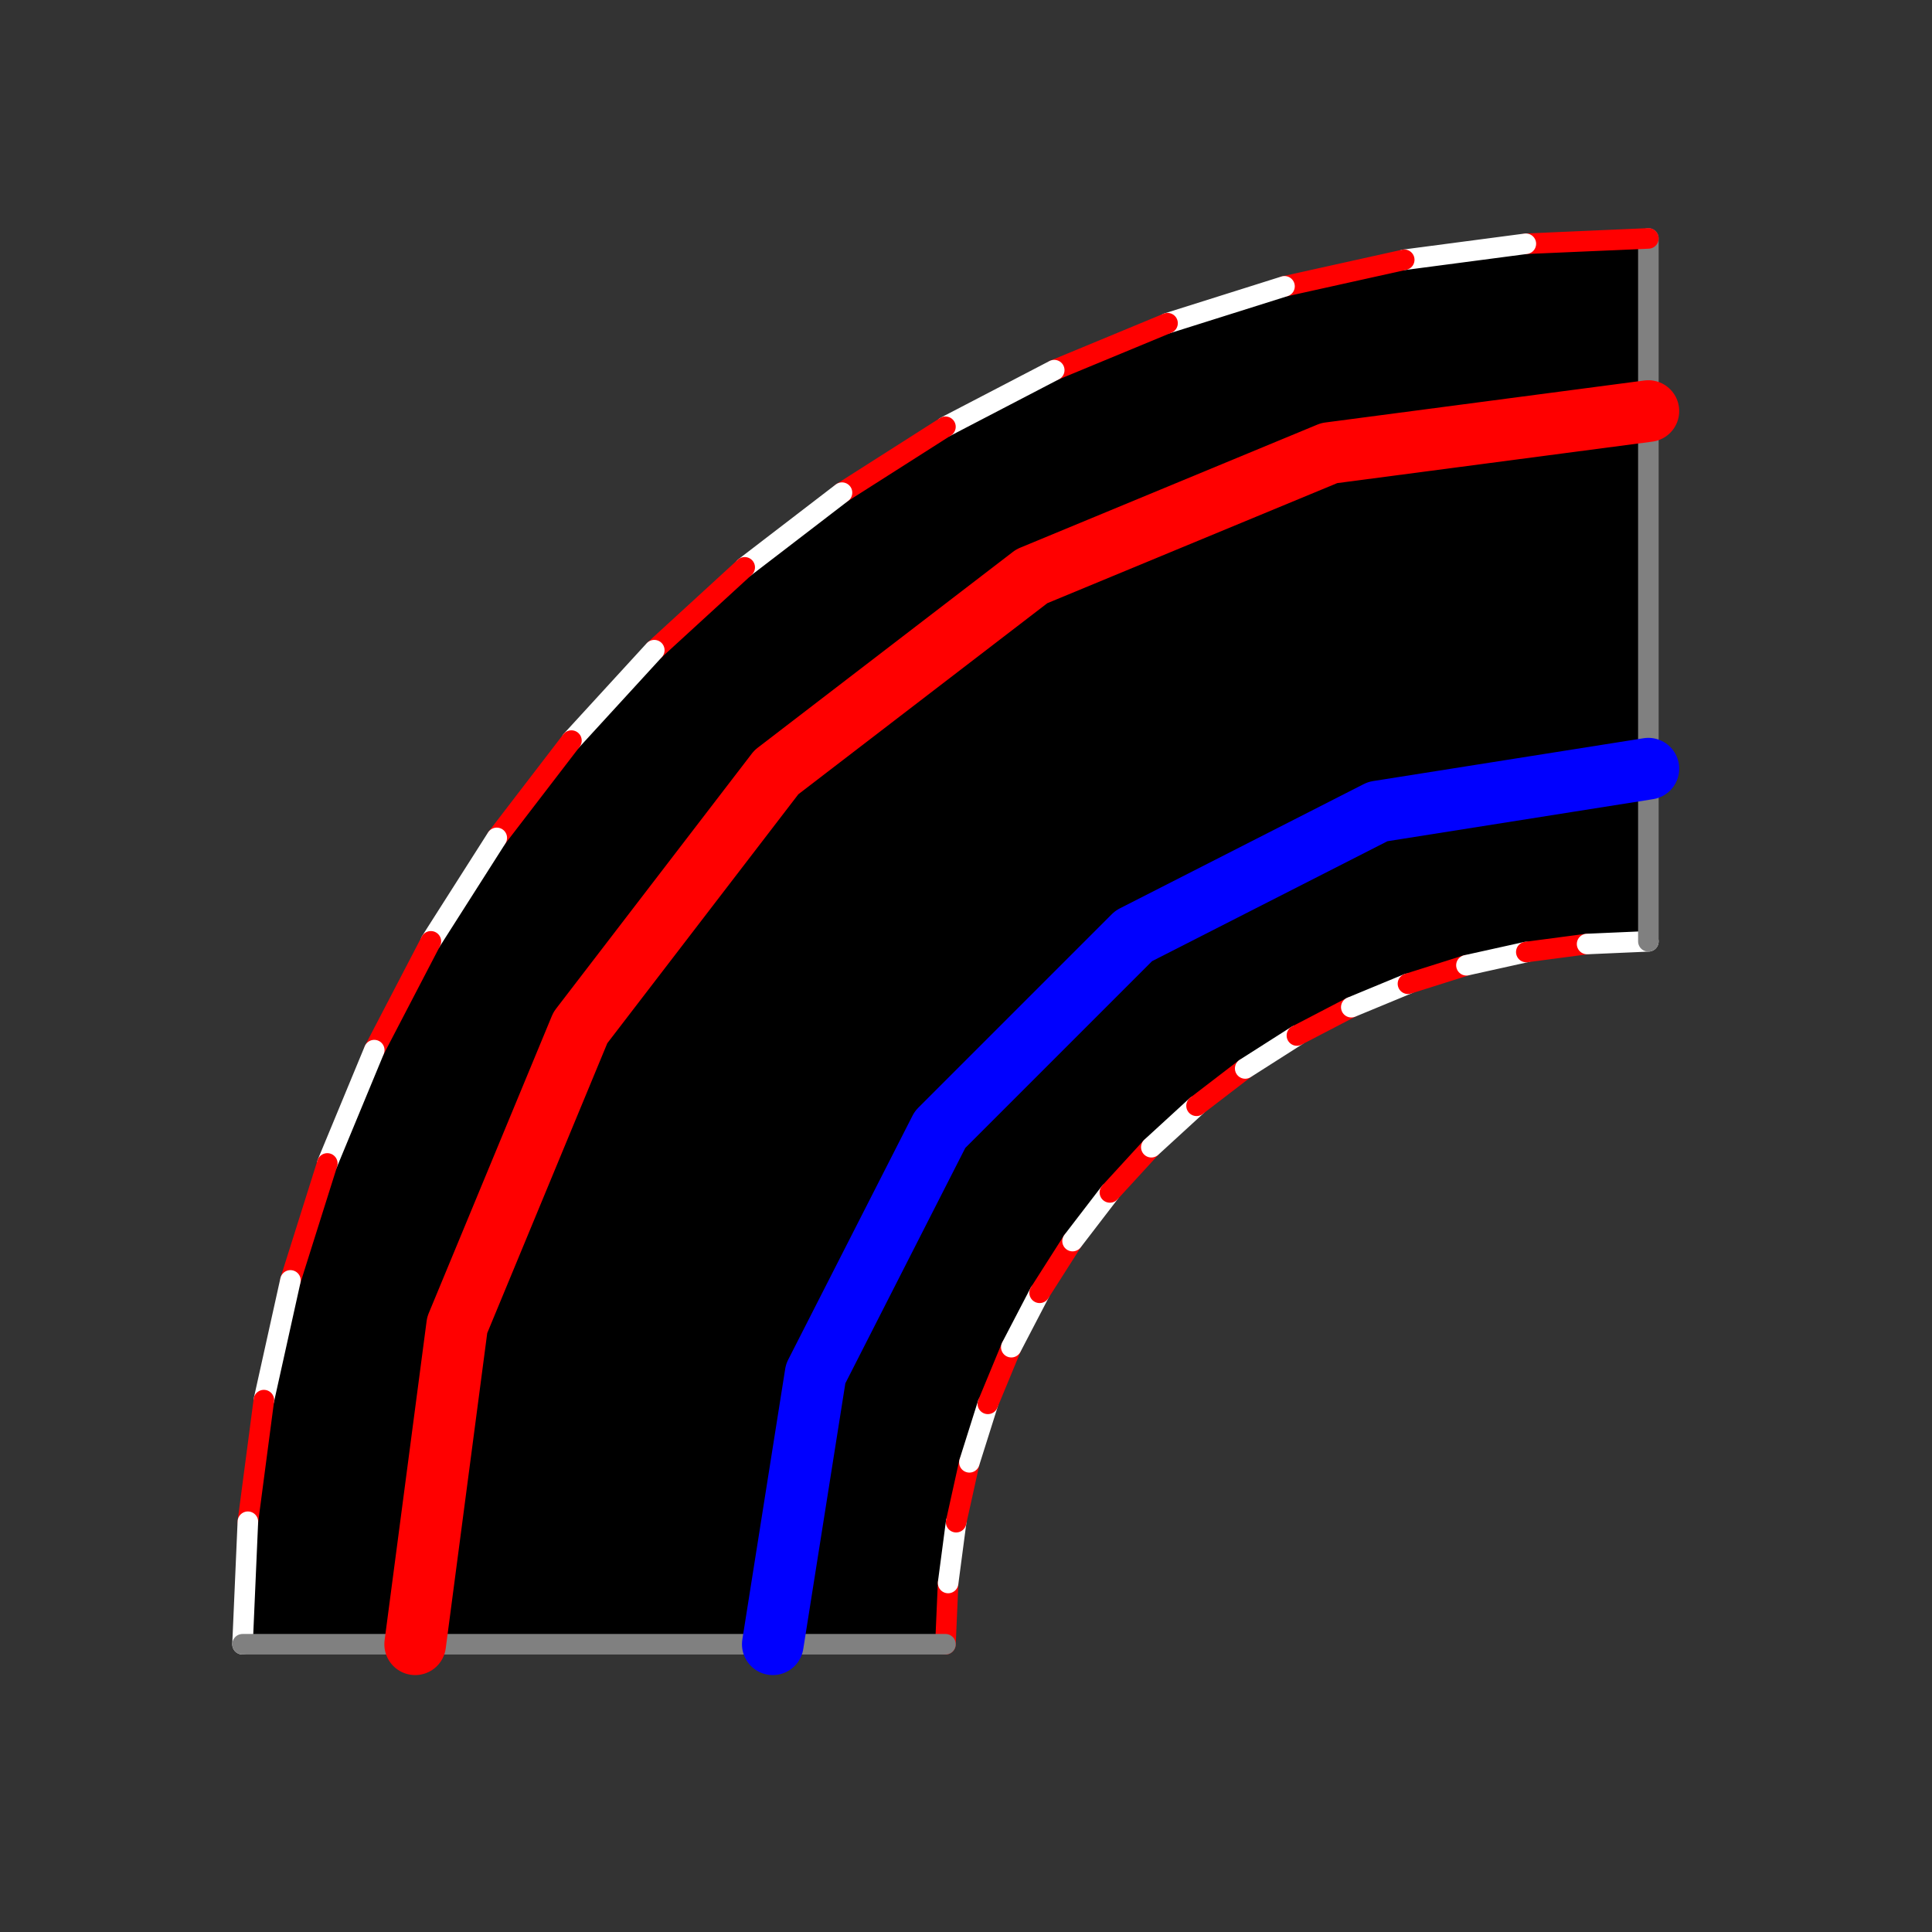
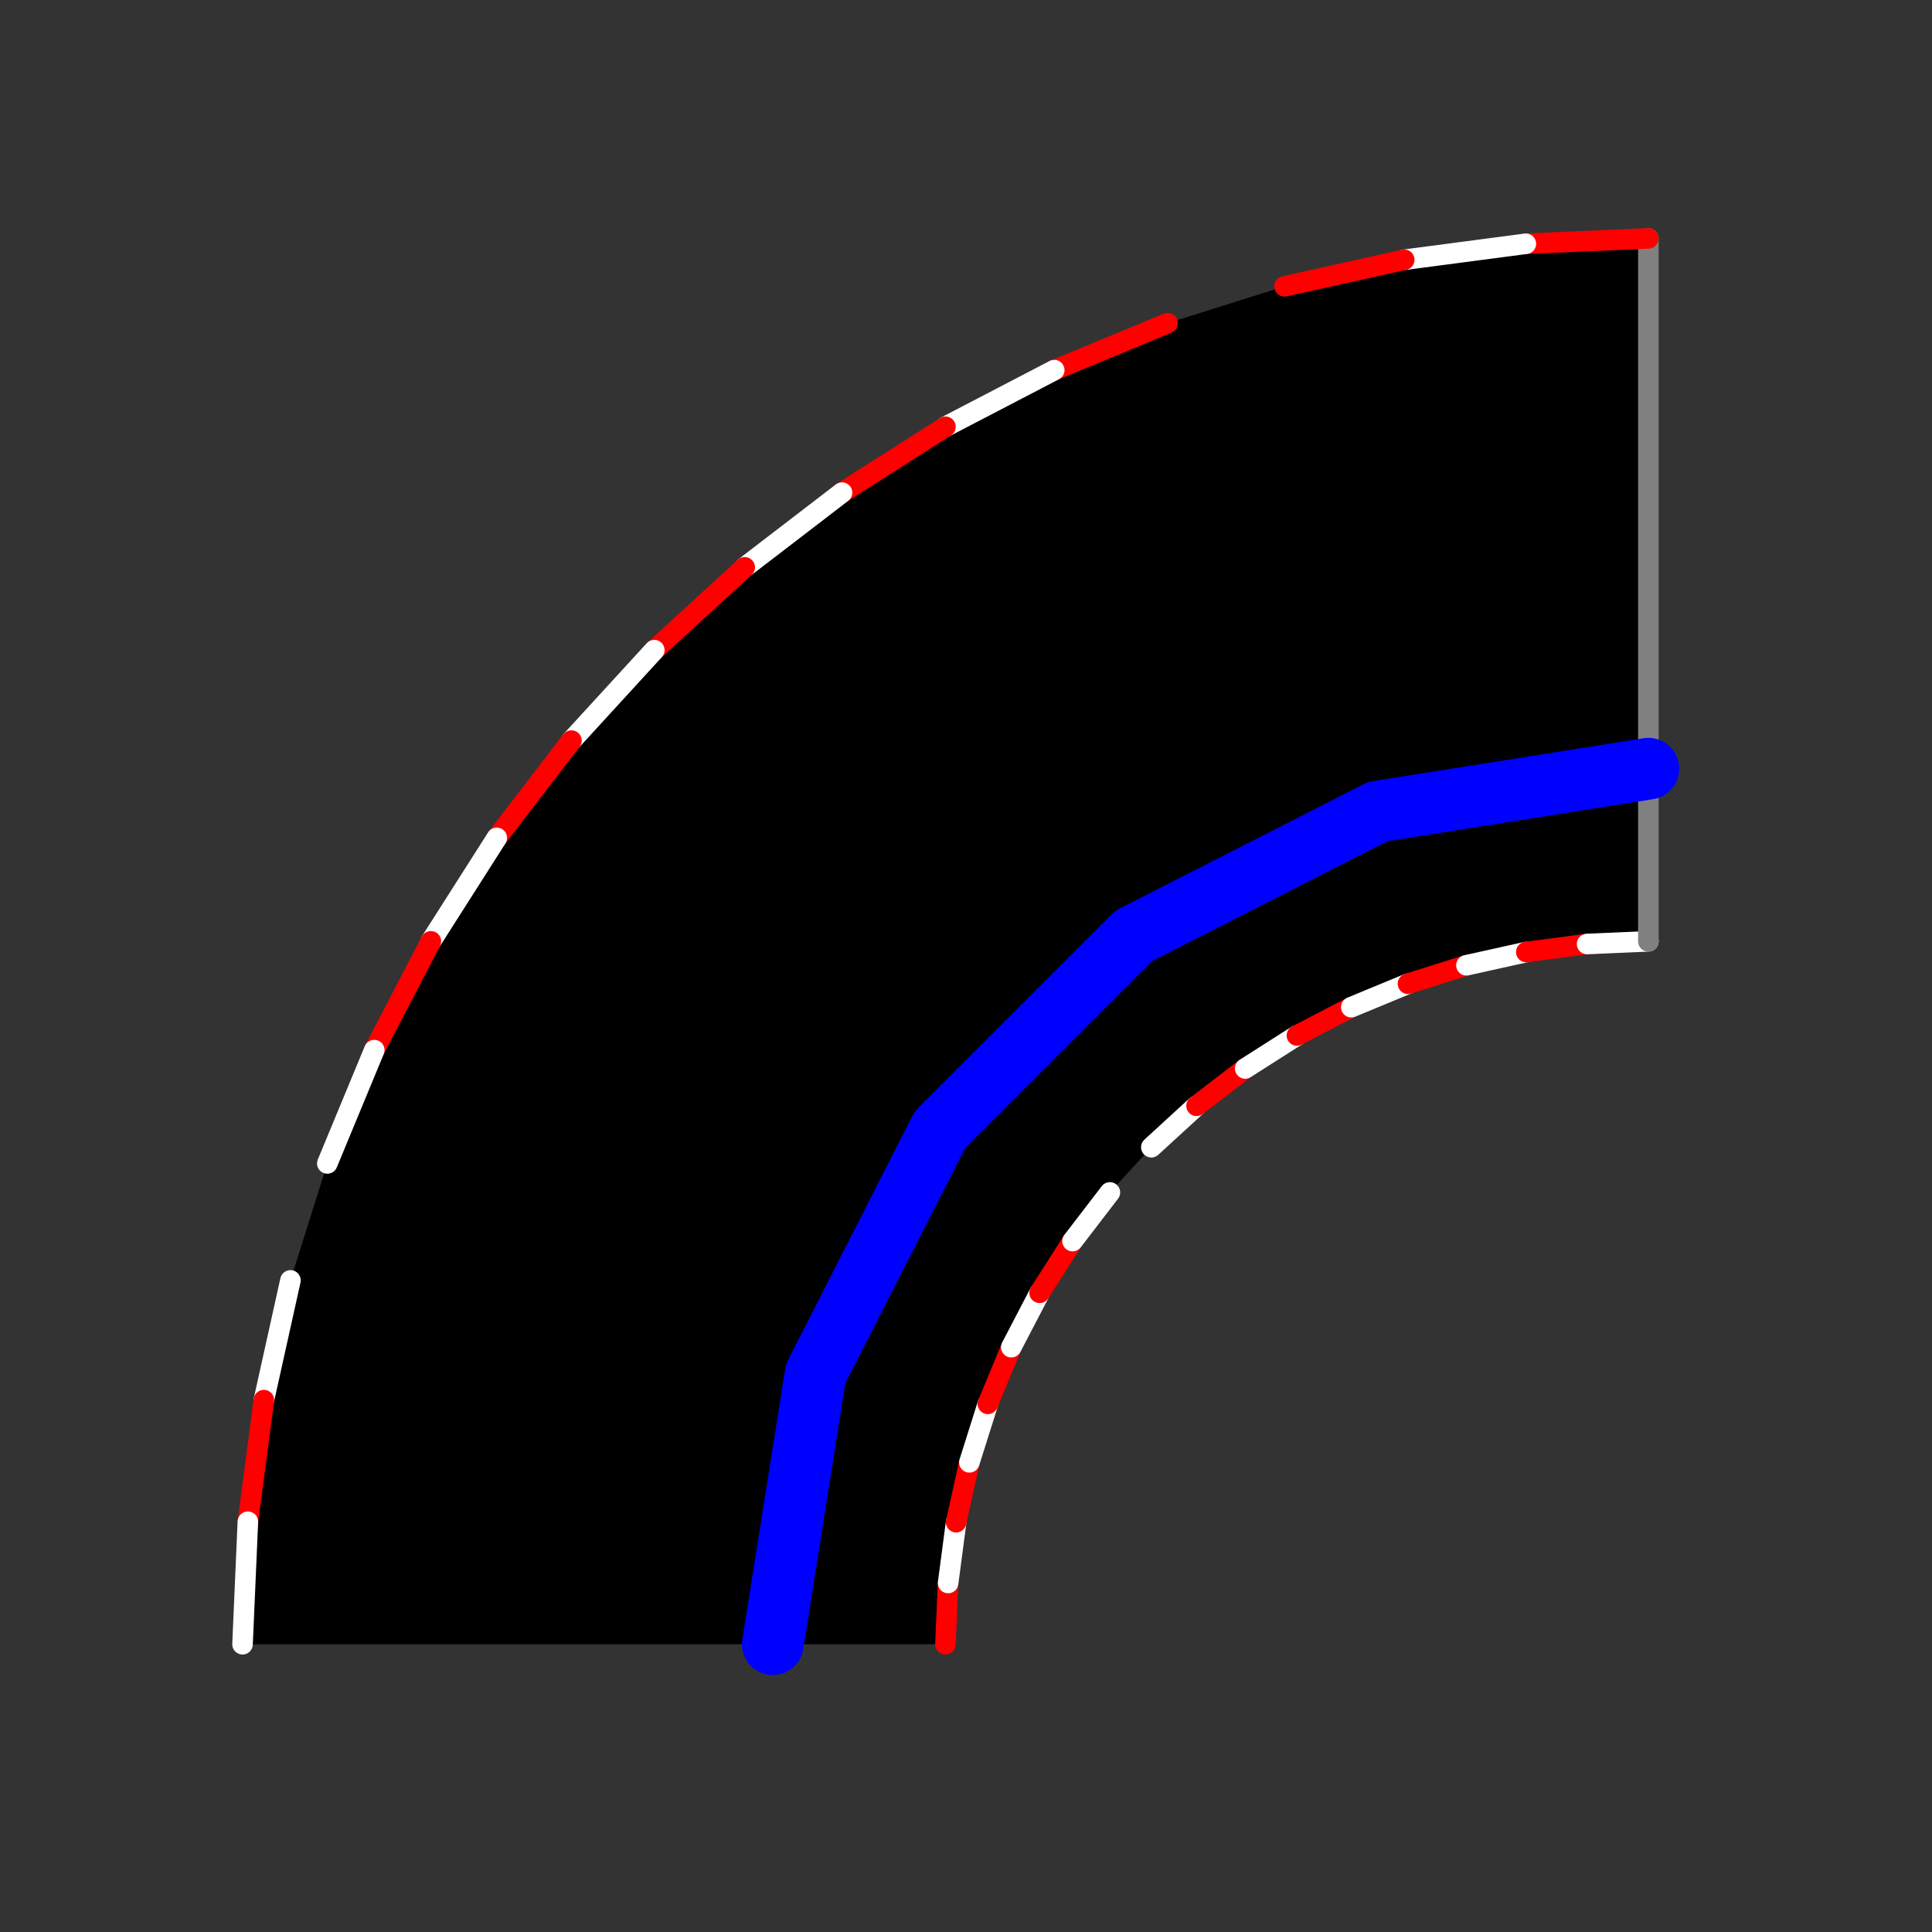
<svg xmlns="http://www.w3.org/2000/svg" height="94.000" viewBox="-46.000 -80.000 94.000 94.000" width="94.000">
  <rect x="-46.000" y="-80.000" width="94.000" height="94.000" fill="#333333" stroke="none" />
  <line fill="none" stroke="none" stroke-linecap="round" stroke-width="2.0" x1="0.0" x2="0.0" y1="0.0" y2="0.0" />
  <polygon fill="#000" fill-rule="evenodd" points="0.0,-0.0 0.13,-2.981 0.52,-5.939 1.165,-8.852 2.063,-11.697 3.204,-14.454 4.582,-17.1 6.185,-19.616 8.001,-21.983 10.017,-24.183 12.217,-26.199 14.584,-28.015 17.1,-29.618 19.746,-30.996 22.503,-32.137 25.348,-33.035 28.261,-33.68 31.219,-34.07 34.2,-34.2 34.2,-68.4 28.239,-68.14 22.322,-67.361 16.497,-66.069 10.806,-64.275 5.293,-61.991 -2.3092638912203256e-14,-59.236 -5.033,-56.03 -9.767,-52.397 -14.166,-48.366 -18.197,-43.967 -21.83,-39.233 -25.036,-34.2 -27.791,-28.907 -30.075,-23.394 -31.869,-17.703 -33.161,-11.878 -33.94,-5.961 -34.2,7.37188088351104e-14 -3.552713678800501e-14,1.0025590252755598e-13" stroke-linejoin="round" />
  <line fill="none" stroke="#f00" stroke-linecap="round" x1="0.0" x2="0.13" y1="-0.0" y2="-2.981" />
  <line fill="none" stroke="#fff" stroke-linecap="round" x1="0.13" x2="0.52" y1="-2.981" y2="-5.939" />
  <line fill="none" stroke="#f00" stroke-linecap="round" x1="0.52" x2="1.165" y1="-5.939" y2="-8.852" />
  <line fill="none" stroke="#fff" stroke-linecap="round" x1="1.165" x2="2.063" y1="-8.852" y2="-11.697" />
  <line fill="none" stroke="#f00" stroke-linecap="round" x1="2.063" x2="3.204" y1="-11.697" y2="-14.454" />
  <line fill="none" stroke="#fff" stroke-linecap="round" x1="3.204" x2="4.582" y1="-14.454" y2="-17.1" />
  <line fill="none" stroke="#f00" stroke-linecap="round" x1="4.582" x2="6.185" y1="-17.1" y2="-19.616" />
  <line fill="none" stroke="#fff" stroke-linecap="round" x1="6.185" x2="8.001" y1="-19.616" y2="-21.983" />
-   <line fill="none" stroke="#f00" stroke-linecap="round" x1="8.001" x2="10.017" y1="-21.983" y2="-24.183" />
  <line fill="none" stroke="#fff" stroke-linecap="round" x1="10.017" x2="12.217" y1="-24.183" y2="-26.199" />
  <line fill="none" stroke="#f00" stroke-linecap="round" x1="12.217" x2="14.584" y1="-26.199" y2="-28.015" />
  <line fill="none" stroke="#fff" stroke-linecap="round" x1="14.584" x2="17.1" y1="-28.015" y2="-29.618" />
  <line fill="none" stroke="#f00" stroke-linecap="round" x1="17.1" x2="19.746" y1="-29.618" y2="-30.996" />
  <line fill="none" stroke="#fff" stroke-linecap="round" x1="19.746" x2="22.503" y1="-30.996" y2="-32.137" />
  <line fill="none" stroke="#f00" stroke-linecap="round" x1="22.503" x2="25.348" y1="-32.137" y2="-33.035" />
  <line fill="none" stroke="#fff" stroke-linecap="round" x1="25.348" x2="28.261" y1="-33.035" y2="-33.68" />
  <line fill="none" stroke="#f00" stroke-linecap="round" x1="28.261" x2="31.219" y1="-33.68" y2="-34.07" />
  <line fill="none" stroke="#fff" stroke-linecap="round" x1="31.219" x2="34.2" y1="-34.07" y2="-34.2" />
  <line fill="none" stroke="#808080" stroke-linecap="round" x1="34.2" x2="34.2" y1="-34.2" y2="-68.4" />
  <line fill="none" stroke="#f00" stroke-linecap="round" x1="34.2" x2="28.239" y1="-68.4" y2="-68.14" />
  <line fill="none" stroke="#fff" stroke-linecap="round" x1="28.239" x2="22.322" y1="-68.14" y2="-67.361" />
  <line fill="none" stroke="#f00" stroke-linecap="round" x1="22.322" x2="16.497" y1="-67.361" y2="-66.069" />
-   <line fill="none" stroke="#fff" stroke-linecap="round" x1="16.497" x2="10.806" y1="-66.069" y2="-64.275" />
  <line fill="none" stroke="#f00" stroke-linecap="round" x1="10.806" x2="5.293" y1="-64.275" y2="-61.991" />
  <line fill="none" stroke="#fff" stroke-linecap="round" x1="5.293" x2="-2.3092638912203256e-14" y1="-61.991" y2="-59.236" />
  <line fill="none" stroke="#f00" stroke-linecap="round" x1="-2.3092638912203256e-14" x2="-5.033" y1="-59.236" y2="-56.03" />
  <line fill="none" stroke="#fff" stroke-linecap="round" x1="-5.033" x2="-9.767" y1="-56.03" y2="-52.397" />
  <line fill="none" stroke="#f00" stroke-linecap="round" x1="-9.767" x2="-14.166" y1="-52.397" y2="-48.366" />
  <line fill="none" stroke="#fff" stroke-linecap="round" x1="-14.166" x2="-18.197" y1="-48.366" y2="-43.967" />
  <line fill="none" stroke="#f00" stroke-linecap="round" x1="-18.197" x2="-21.83" y1="-43.967" y2="-39.233" />
  <line fill="none" stroke="#fff" stroke-linecap="round" x1="-21.83" x2="-25.036" y1="-39.233" y2="-34.2" />
  <line fill="none" stroke="#f00" stroke-linecap="round" x1="-25.036" x2="-27.791" y1="-34.2" y2="-28.907" />
  <line fill="none" stroke="#fff" stroke-linecap="round" x1="-27.791" x2="-30.075" y1="-28.907" y2="-23.394" />
-   <line fill="none" stroke="#f00" stroke-linecap="round" x1="-30.075" x2="-31.869" y1="-23.394" y2="-17.703" />
  <line fill="none" stroke="#fff" stroke-linecap="round" x1="-31.869" x2="-33.161" y1="-17.703" y2="-11.878" />
  <line fill="none" stroke="#f00" stroke-linecap="round" x1="-33.161" x2="-33.94" y1="-11.878" y2="-5.961" />
  <line fill="none" stroke="#fff" stroke-linecap="round" x1="-33.94" x2="-34.2" y1="-5.961" y2="7.37188088351104e-14" />
-   <line fill="none" stroke="#808080" stroke-linecap="round" x1="-34.2" x2="-3.552713678800501e-14" y1="7.37188088351104e-14" y2="1.0025590252755598e-13" />
  <polyline fill="none" points="-8.4,9.270931655496978e-14 -6.315,-13.164 -0.264,-25.04 9.16,-34.464 21.036,-40.515 34.2,-42.6" stroke="#00f" stroke-linecap="round" stroke-linejoin="round" stroke-width="3.0" />
-   <polyline fill="none" points="-25.8,7.100468492828384e-14 -23.756,-15.529 -17.762,-30.0 -8.226,-42.426 4.2,-51.962 18.671,-57.956 34.2,-60" stroke="#f00" stroke-linecap="round" stroke-linejoin="round" stroke-width="3.0" />
  <line fill="none" stroke="none" stroke-linecap="round" stroke-width="2.0" x1="0.0" x2="0.0" y1="0.0" y2="0.0" />
  <polygon fill="none" fill-rule="evenodd" points="0.0,0.0 0.0,0.0 0.0,0.0" stroke-linejoin="round" />
</svg>